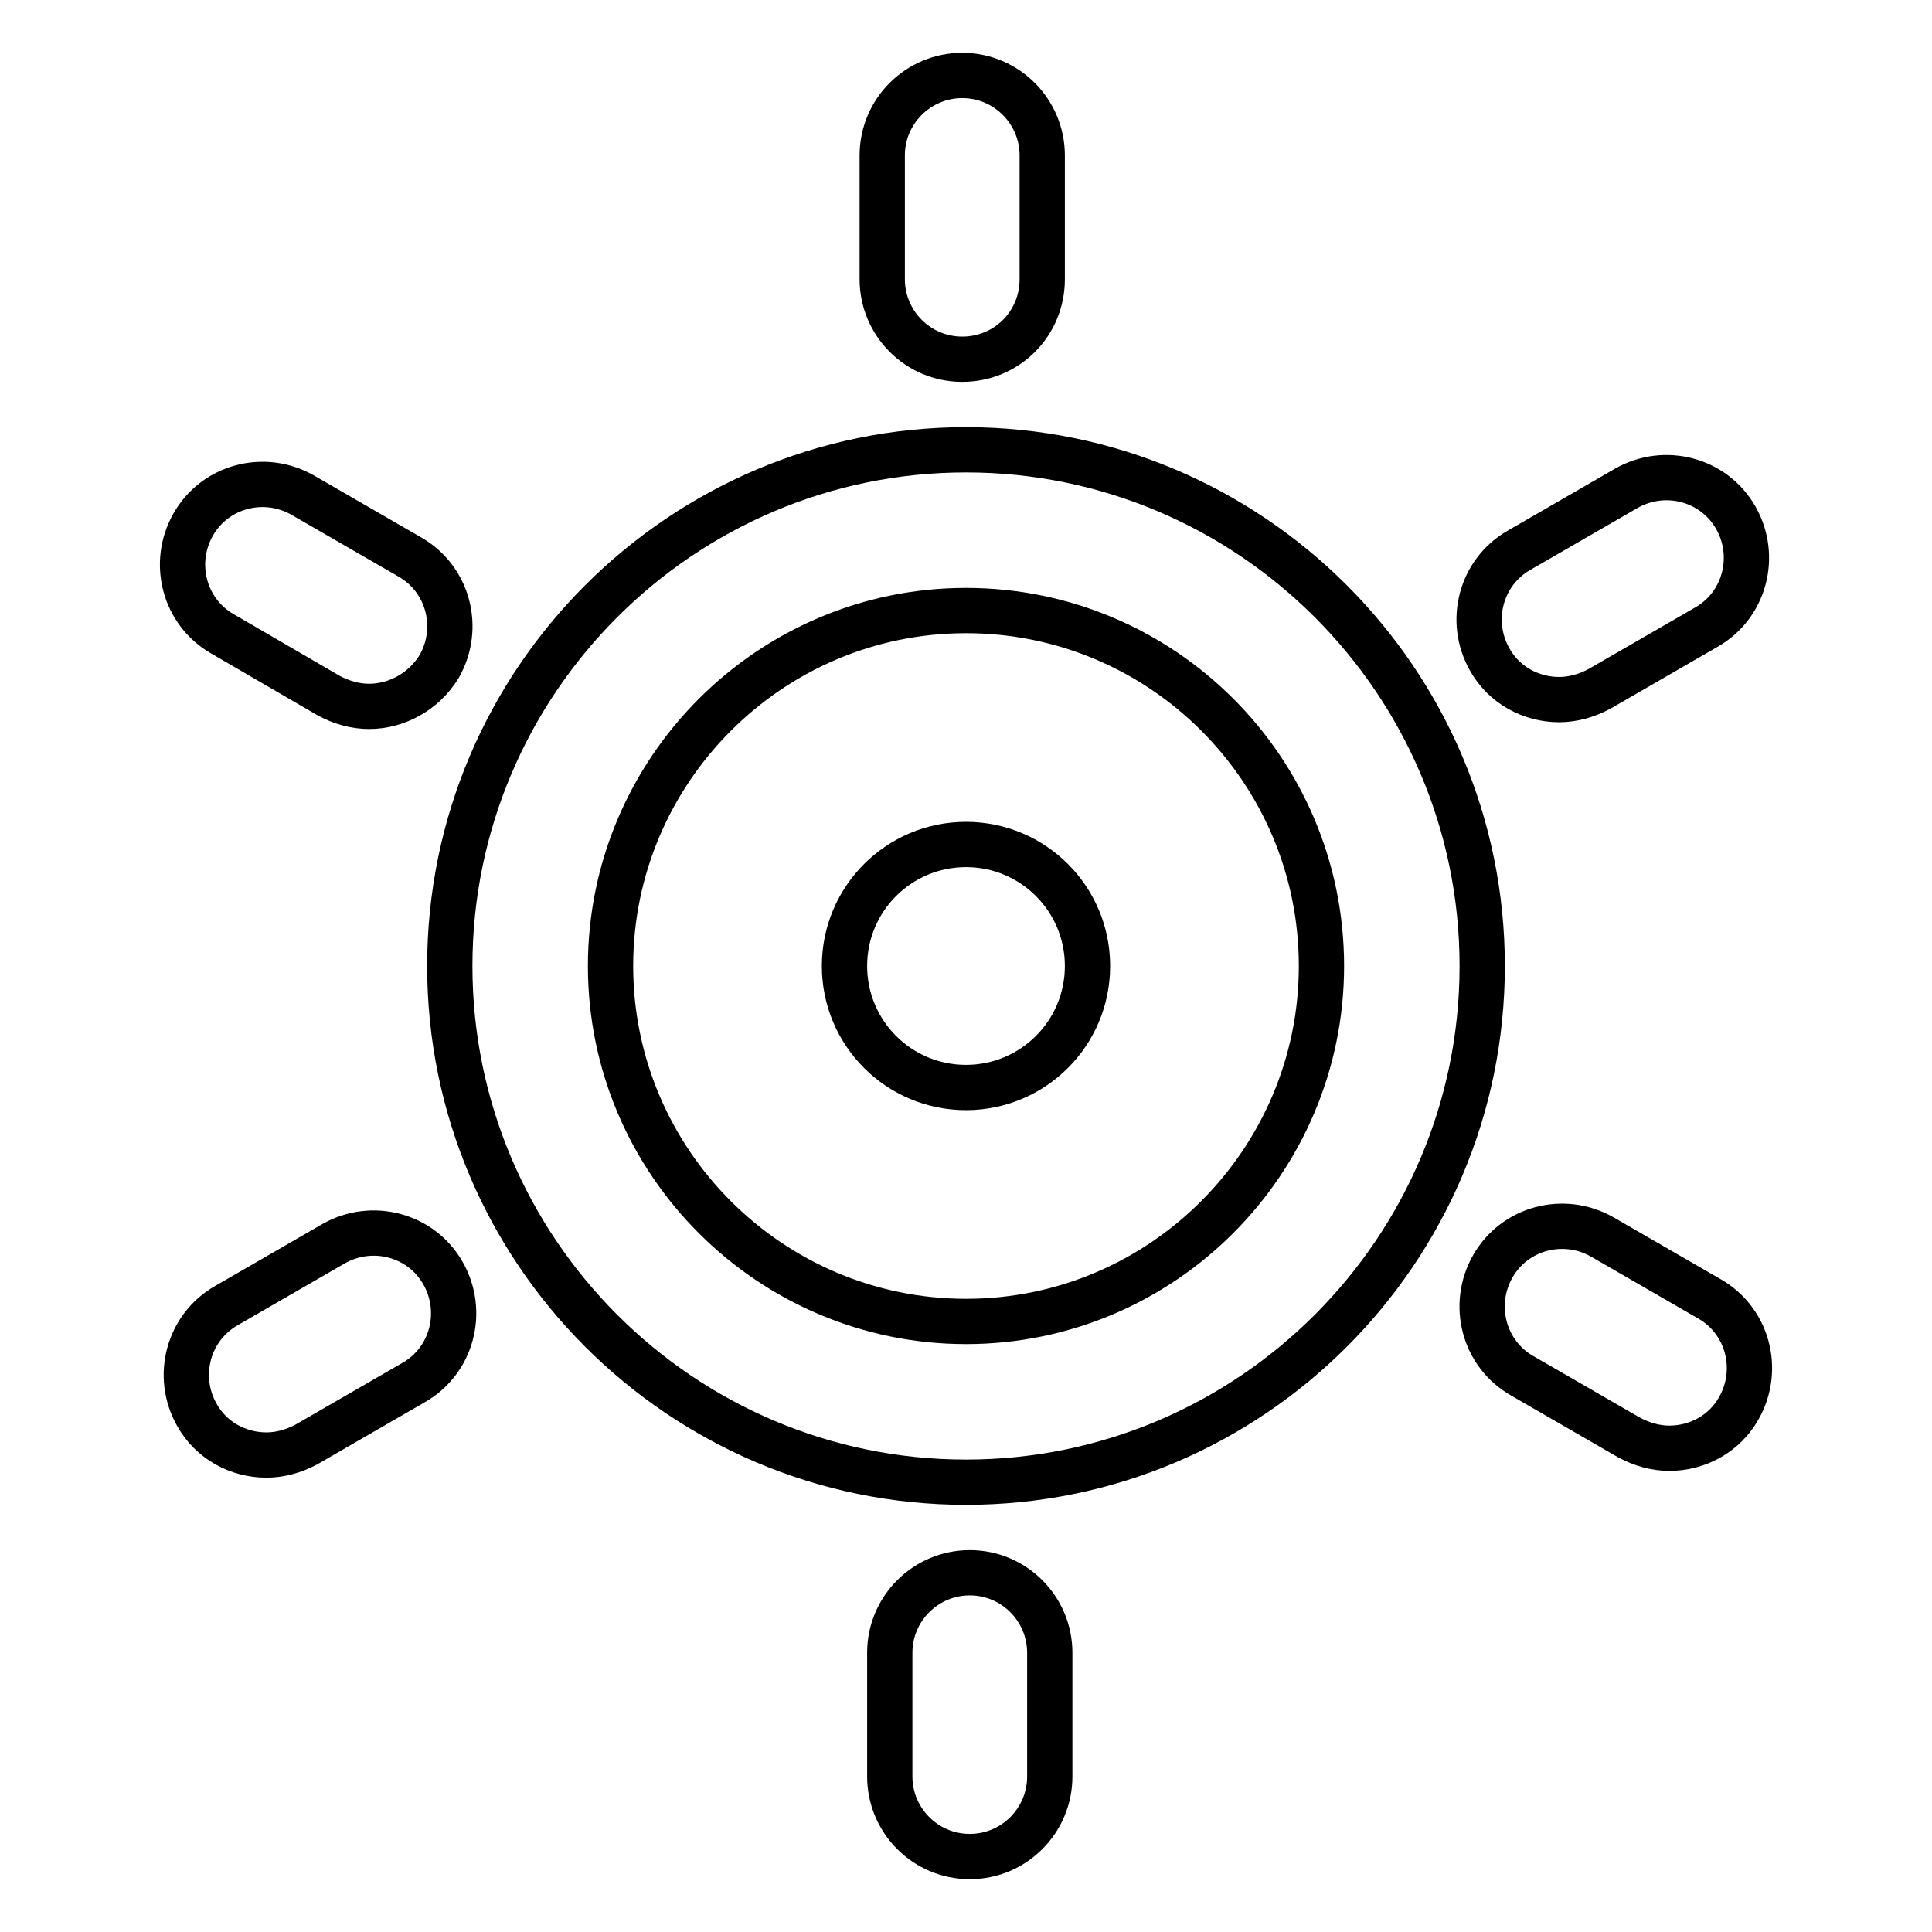
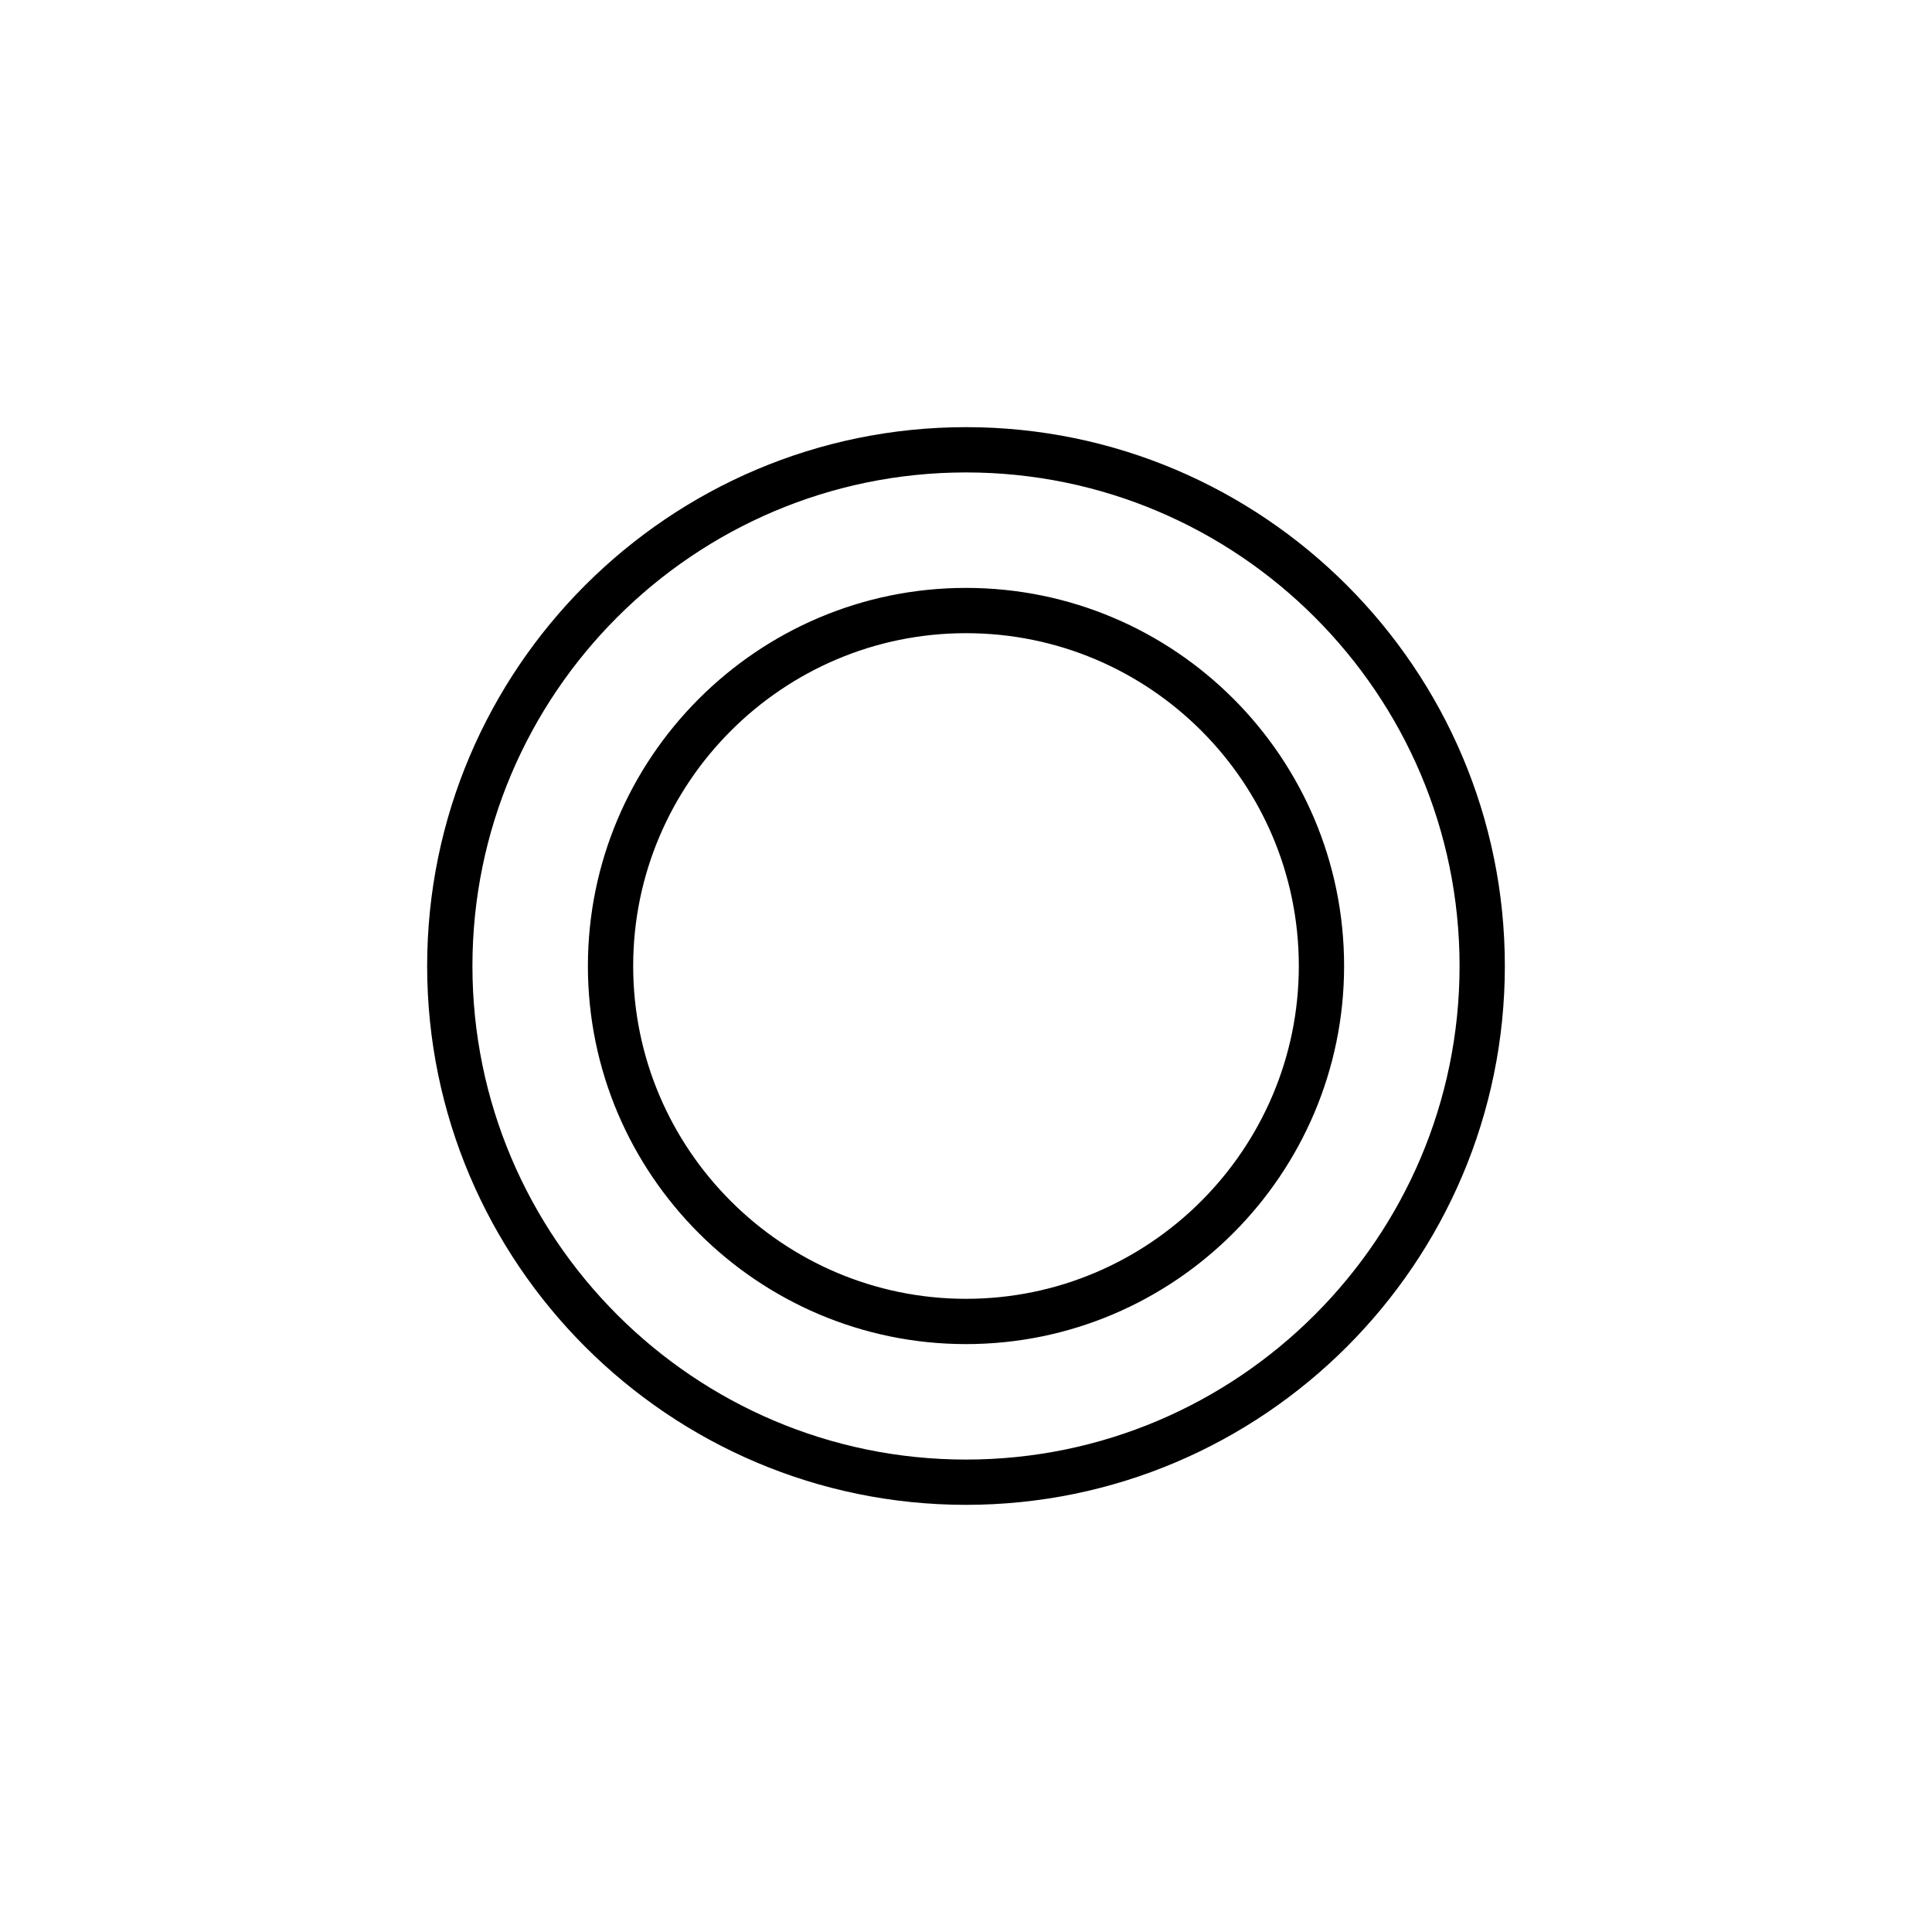
<svg xmlns="http://www.w3.org/2000/svg" version="1.1" x="0px" y="0px" viewBox="0 0 256 256" enable-background="new 0 0 256 256" xml:space="preserve">
  <g>
    <path stroke-width="6" fill-opacity="0" stroke="#000000" d="M128,196.4c-37.7,0-68.4-30.7-68.4-68.4c0-37.7,30.7-68.4,68.4-68.4c37.7,0,68.4,30.7,68.4,68.4 C196.4,165.7,165.7,196.4,128,196.4z M128,80.9c-26,0-47.1,21.2-47.1,47.1c0,26,21.2,47.1,47.1,47.1c26,0,47.1-21.2,47.1-47.1 C175.1,102,154,80.9,128,80.9z" />
-     <path stroke-width="6" fill-opacity="0" stroke="#000000" d="M111.9,128c0,8.9,7.2,16.1,16.1,16.1c8.9,0,16.1-7.2,16.1-16.1c0-8.9-7.2-16.1-16.1-16.1 C119.1,111.9,111.9,119.1,111.9,128z" />
-     <path stroke-width="6" fill-opacity="0" stroke="#000000" d="M127.5,47.6c-5.9,0-10.6-4.8-10.6-10.6V20.6c0-5.9,4.8-10.6,10.6-10.6c5.9,0,10.6,4.8,10.6,10.6V37 C138.1,42.9,133.4,47.6,127.5,47.6z M48.9,93.6c-1.8,0-3.6-0.5-5.3-1.4L29.5,84c-5.1-2.9-6.8-9.4-3.9-14.5 c2.9-5.1,9.4-6.8,14.5-3.9l14.2,8.2c5.1,2.9,6.8,9.4,3.9,14.5C56.2,91.6,52.6,93.6,48.9,93.6z M35.3,192.8c-3.7,0-7.3-1.9-9.2-5.3 c-2.9-5.1-1.2-11.6,3.9-14.5l14.2-8.2c5.1-2.9,11.6-1.2,14.5,3.9c2.9,5.1,1.2,11.6-3.9,14.5l-14.2,8.2 C38.9,192.3,37.1,192.8,35.3,192.8z M128.5,246c-5.9,0-10.6-4.8-10.6-10.6V219c0-5.9,4.8-10.6,10.6-10.6c5.9,0,10.6,4.8,10.6,10.6 v16.4C139.1,241.2,134.4,246,128.5,246z M221.2,191.9c-1.8,0-3.6-0.5-5.3-1.4l-14.2-8.2c-5.1-2.9-6.8-9.4-3.9-14.5 c2.9-5.1,9.4-6.8,14.5-3.9l14.2,8.2c5.1,2.9,6.8,9.4,3.9,14.5C228.5,190,224.9,191.9,221.2,191.9z M206.6,92.7 c-3.7,0-7.3-1.9-9.2-5.3c-2.9-5.1-1.2-11.6,3.9-14.5l14.2-8.2c5.1-2.9,11.6-1.2,14.5,3.9s1.2,11.6-3.9,14.5l-14.2,8.2 C210.2,92.2,208.4,92.7,206.6,92.7z" />
  </g>
</svg>